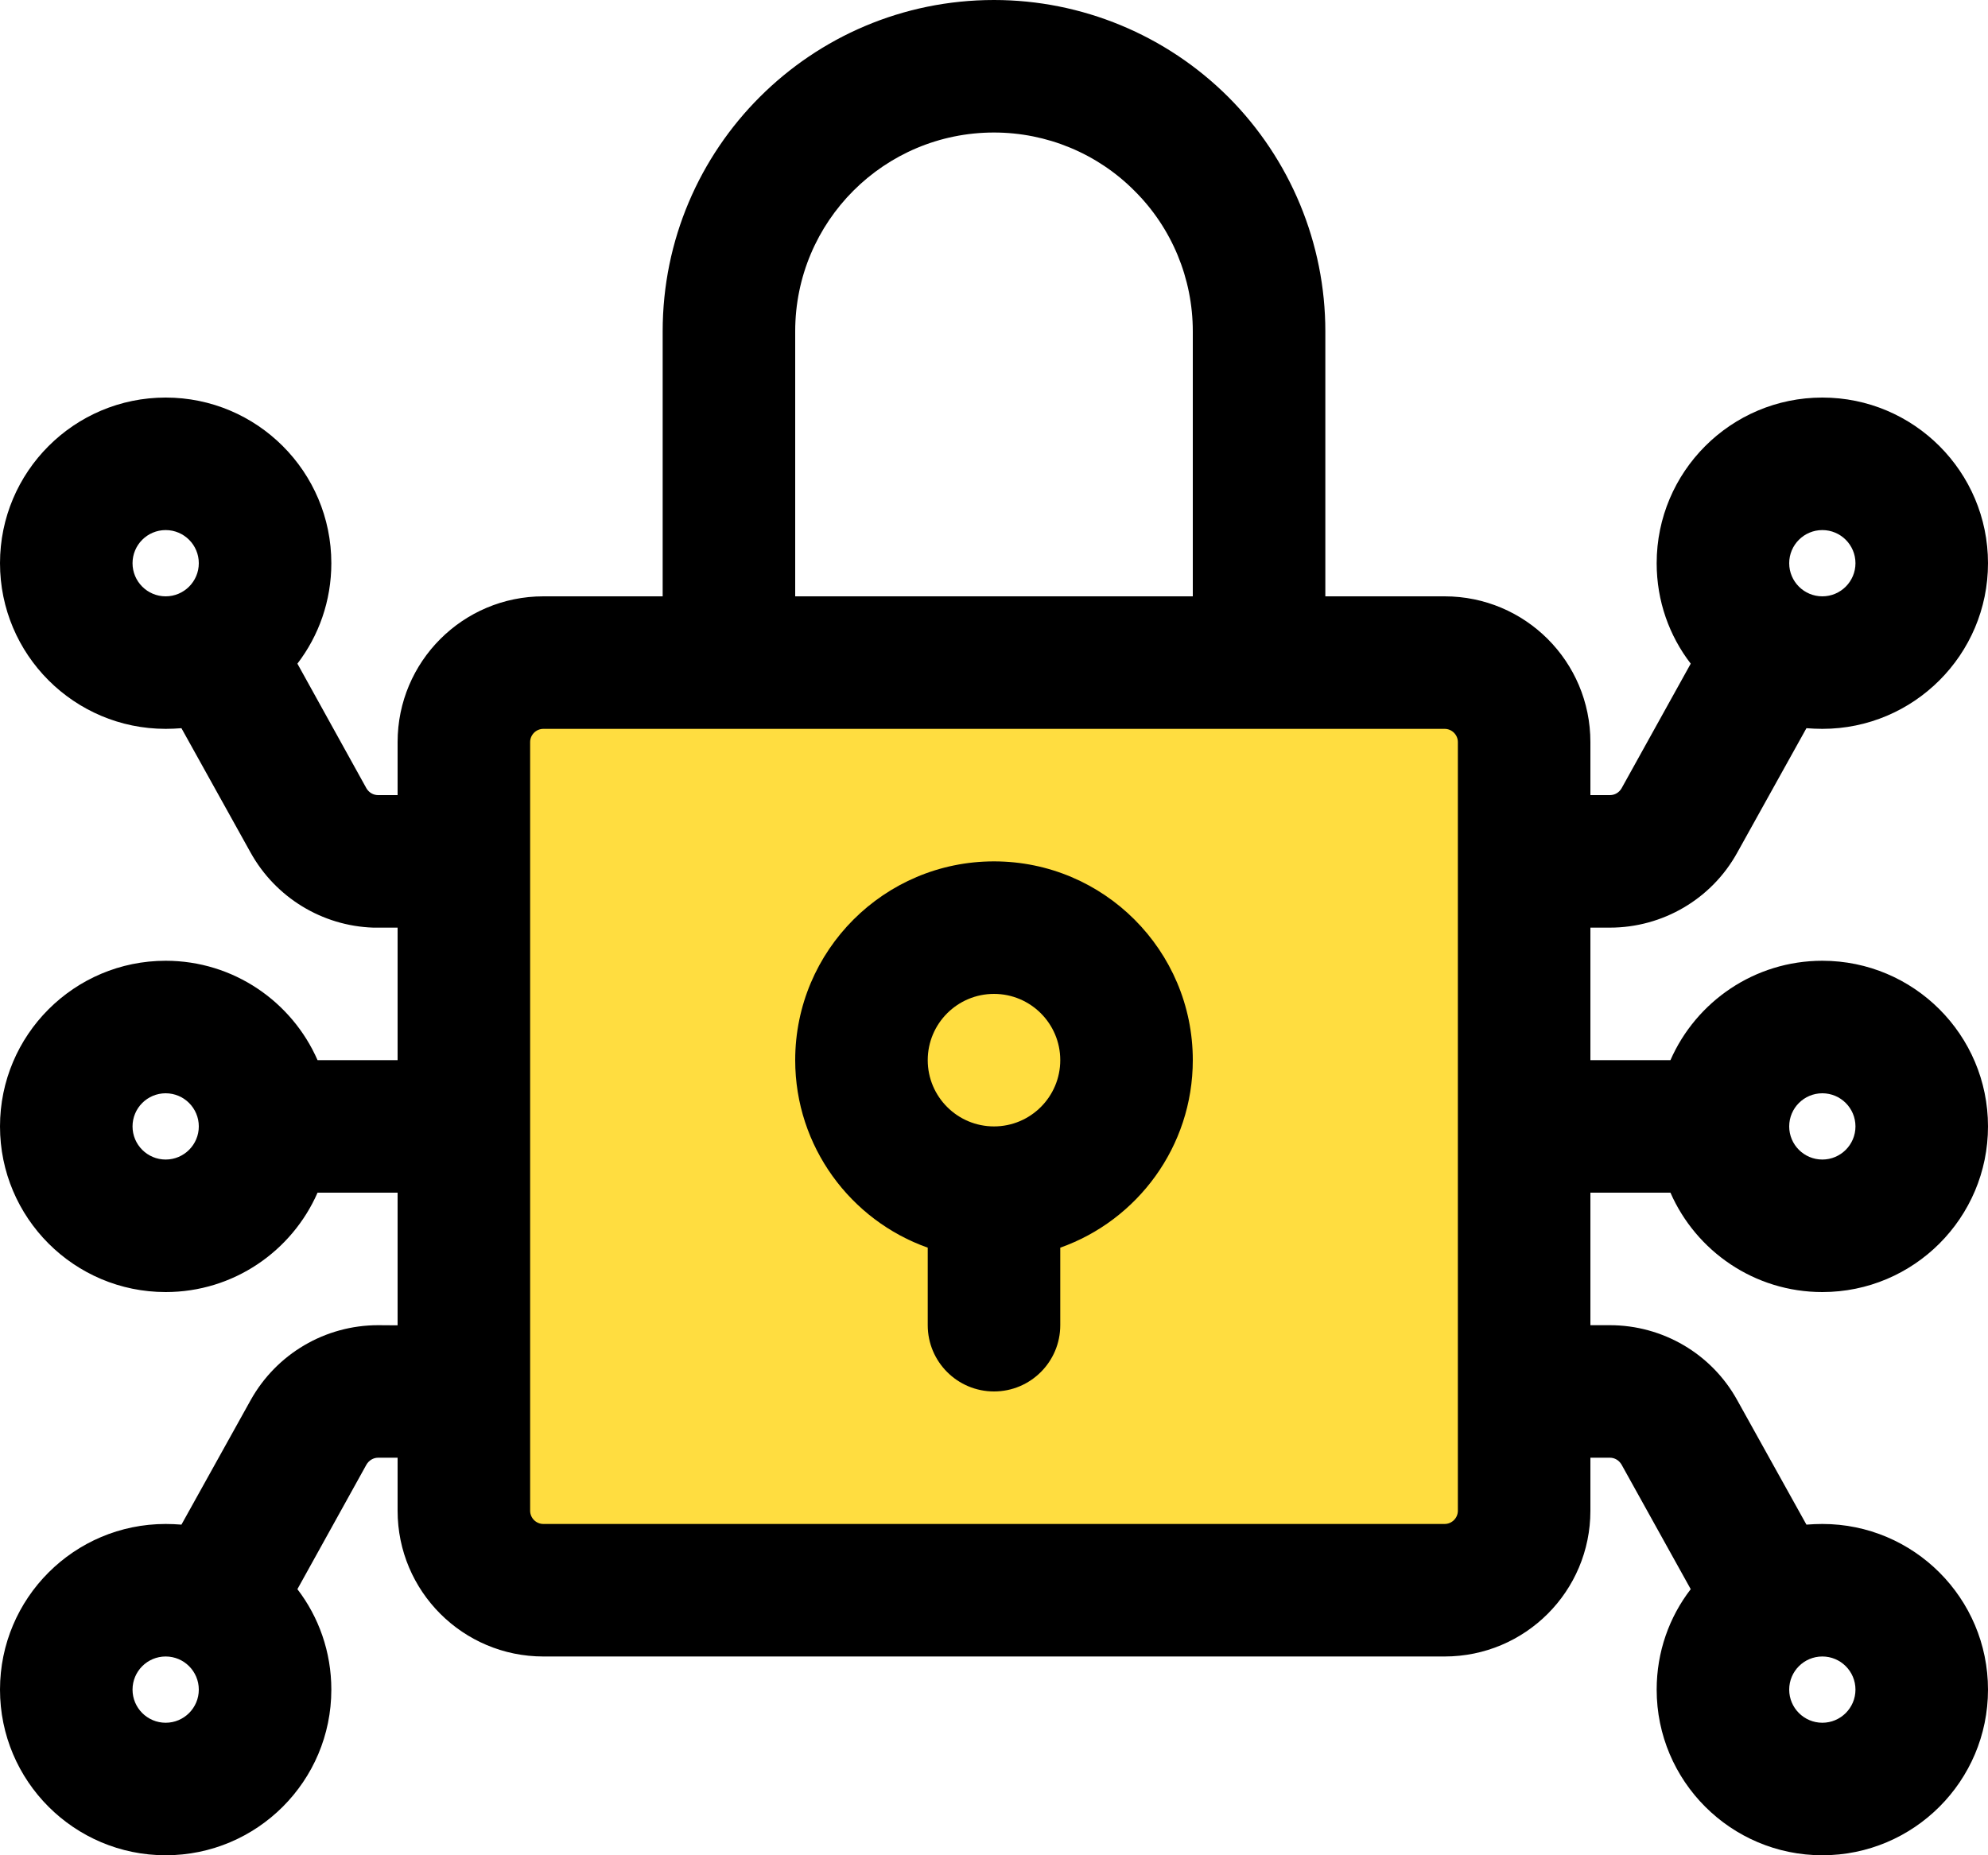
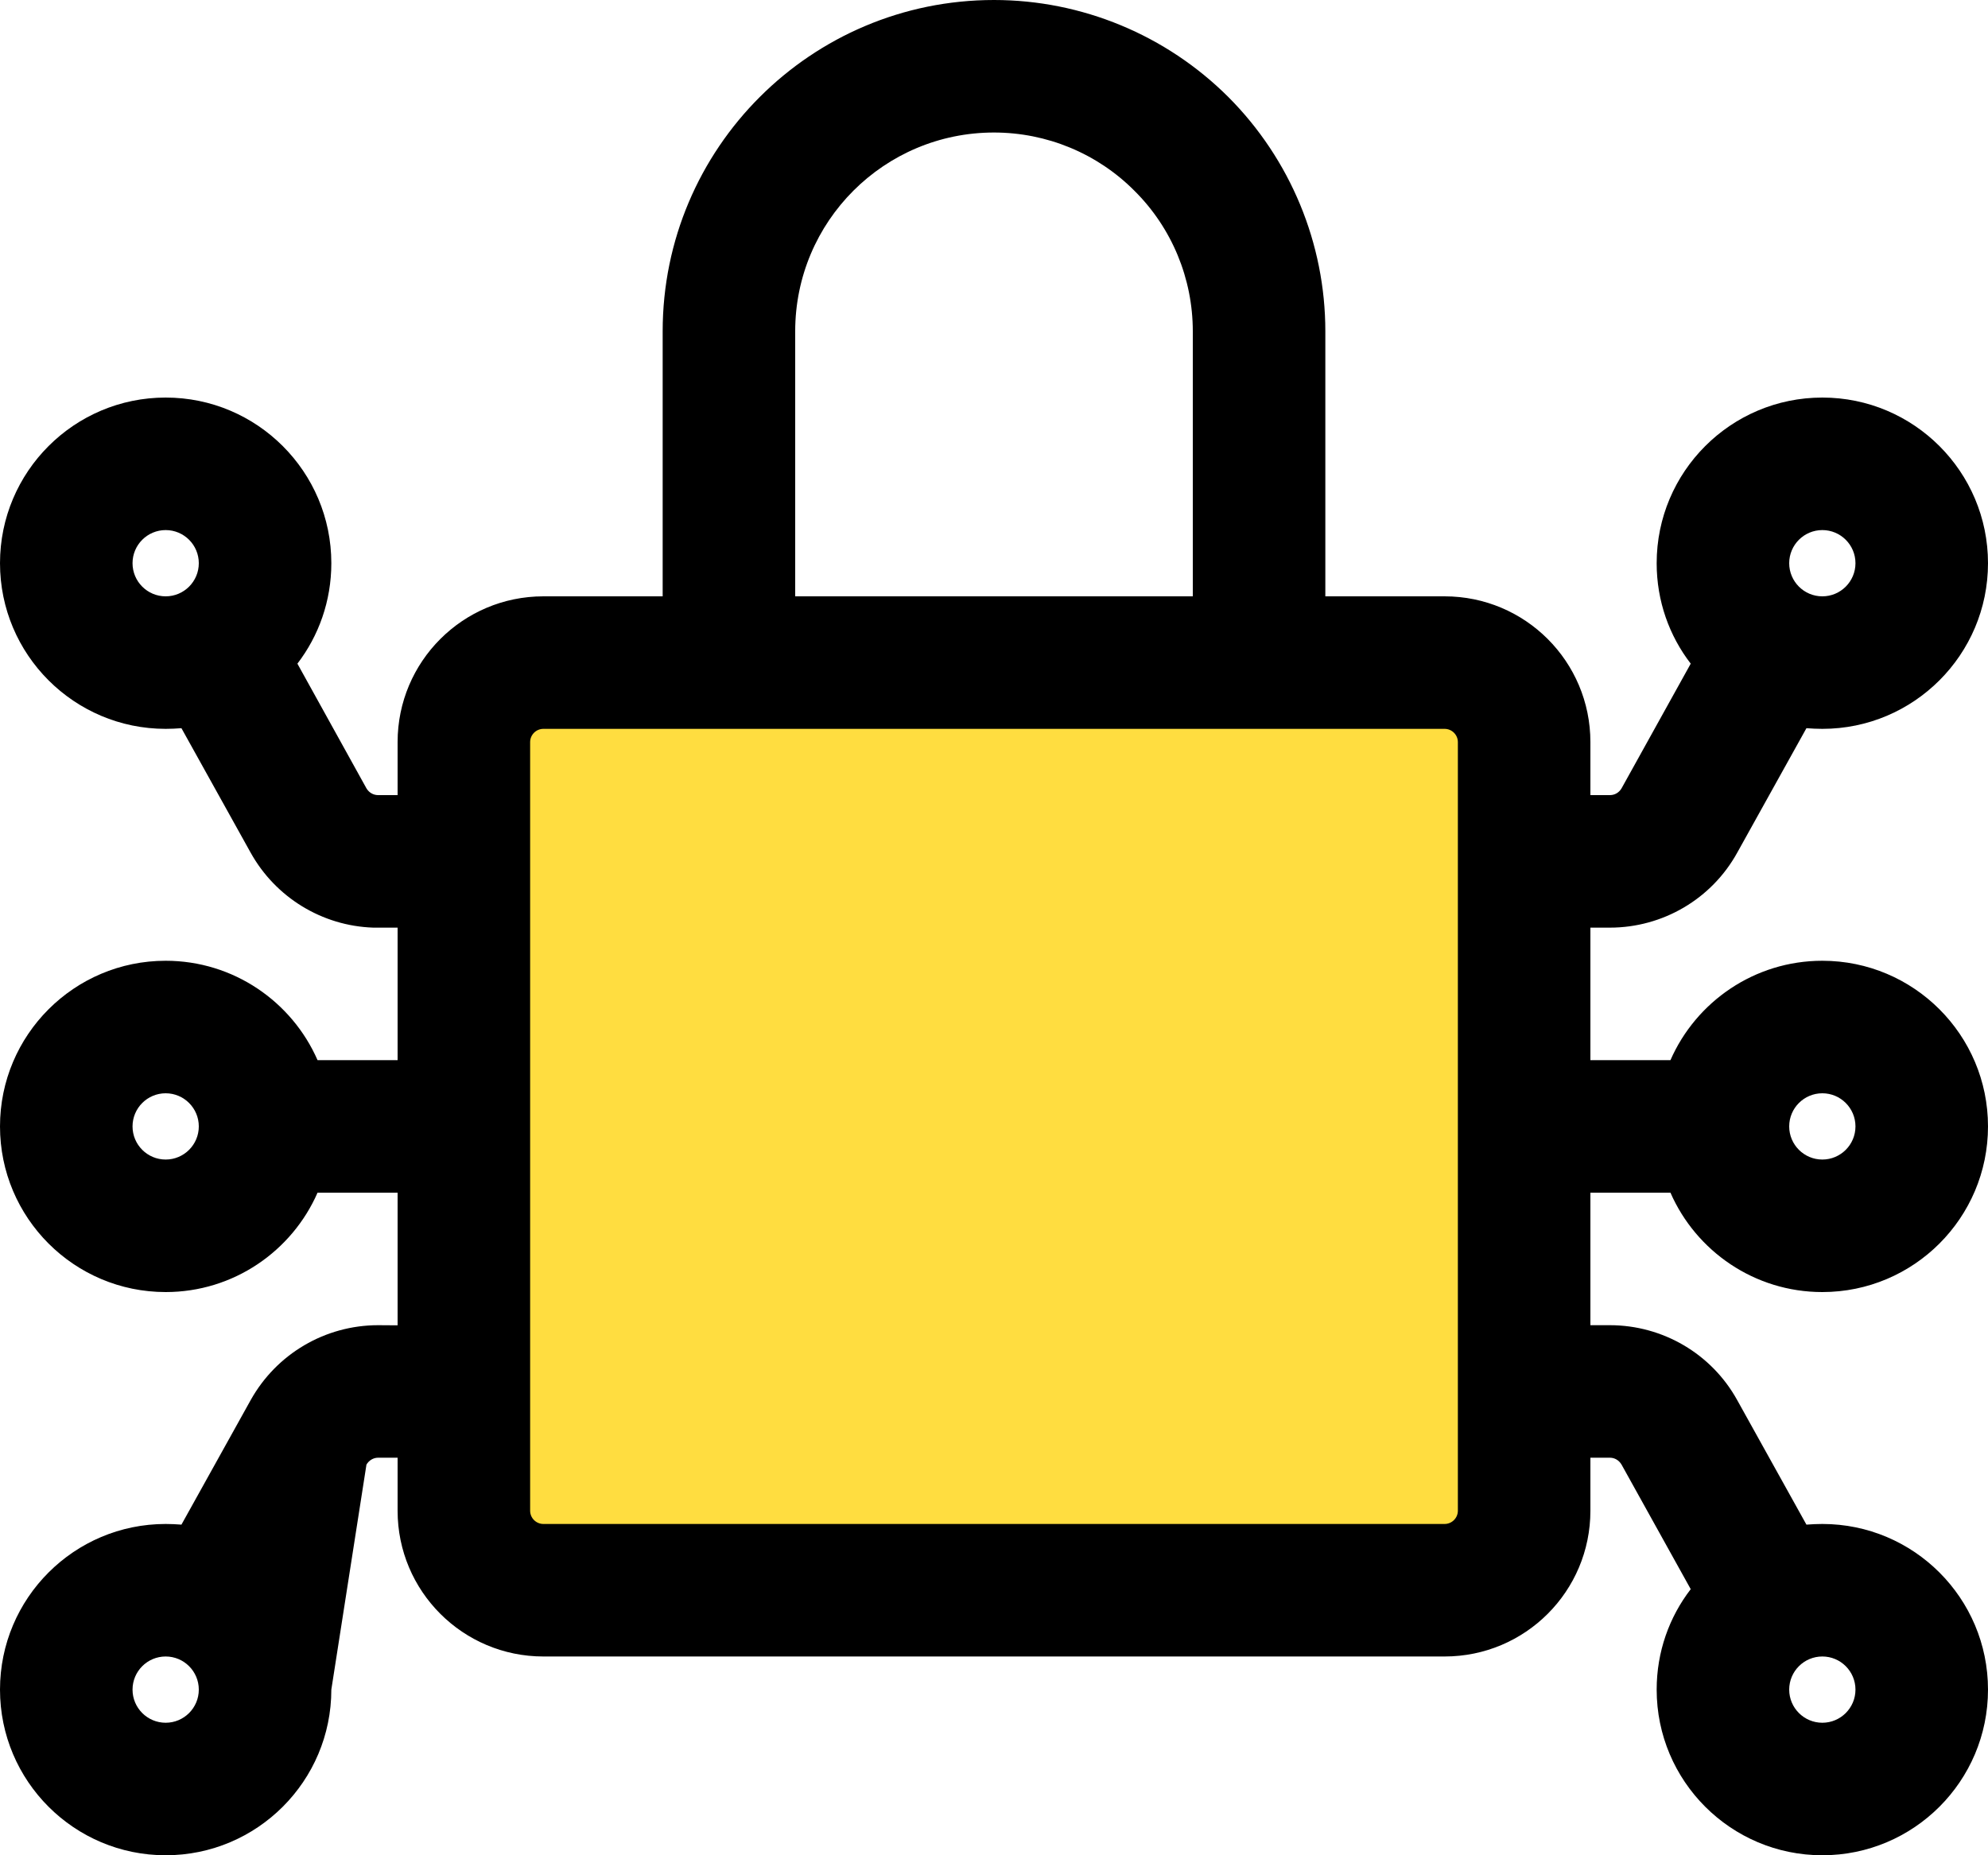
<svg xmlns="http://www.w3.org/2000/svg" fill="none" viewBox="0 0 15 14" height="14" width="15">
  <path fill="#FFDD40" d="M11.544 5.615C11.544 5.284 11.275 5.015 10.944 5.015C9.459 5.015 5.626 5.015 4.142 5.015C3.81 5.015 3.542 5.284 3.542 5.615V11.416C3.542 11.748 3.81 12.017 4.142 12.017H10.944C11.275 12.017 11.544 11.748 11.544 11.416C11.544 10.093 11.544 6.939 11.544 5.615Z" clip-rule="evenodd" fill-rule="evenodd" />
-   <path fill="black" d="M5 4.5H4.1C3.493 4.5 3 4.992 3 5.6V6H2.853C2.817 6 2.784 5.981 2.765 5.949L2.244 5.008C2.405 4.798 2.5 4.535 2.5 4.25C2.5 3.56 1.94 3 1.25 3C0.56 3 0 3.56 0 4.25C0 4.94 0.56 5.5 1.25 5.5C1.29 5.5 1.33 5.498 1.369 5.495L1.891 6.434C2.079 6.772 2.43 6.987 2.816 7H3V8H2.396C2.203 7.559 1.762 7.25 1.25 7.25C0.56 7.25 0 7.81 0 8.5C0 9.19 0.56 9.75 1.25 9.75C1.762 9.75 2.203 9.441 2.396 9H3V10.001L2.853 10C2.454 10 2.086 10.216 1.891 10.566L1.369 11.505C1.33 11.502 1.29 11.5 1.25 11.5C0.56 11.5 0 12.06 0 12.75C0 13.44 0.56 14 1.25 14C1.94 14 2.5 13.44 2.5 12.75C2.5 12.465 2.405 12.202 2.244 11.992L2.765 11.052C2.784 11.02 2.817 11 2.853 11H3V11.4C3 12.008 3.493 12.5 4.1 12.5H10.9C11.508 12.5 12 12.008 12 11.4V11H12.147C12.184 11 12.216 11.02 12.235 11.052L12.757 11.992C12.595 12.202 12.5 12.465 12.5 12.75C12.5 13.44 13.06 14 13.75 14C14.44 14 15 13.44 15 12.75C15 12.06 14.44 11.5 13.75 11.5C13.71 11.5 13.67 11.502 13.63 11.505L13.108 10.566C12.915 10.216 12.546 10 12.147 10H12V9H12.604C12.797 9.441 13.238 9.75 13.75 9.75C14.44 9.75 15 9.19 15 8.5C15 7.81 14.44 7.25 13.75 7.25C13.238 7.25 12.797 7.559 12.604 8H12V7H12.147C12.546 7 12.915 6.784 13.108 6.434L13.63 5.495C13.67 5.498 13.71 5.5 13.75 5.5C14.44 5.5 15 4.94 15 4.25C15 3.56 14.44 3 13.75 3C13.06 3 12.5 3.56 12.5 4.25C12.5 4.535 12.595 4.798 12.757 5.008L12.235 5.949C12.216 5.981 12.184 6 12.147 6H12V5.6C12 4.992 11.508 4.5 10.9 4.5H10V2.5C10 1.837 9.736 1.201 9.268 0.732C8.799 0.264 8.163 0 7.5 0C6.12 0 5 1.119 5 2.5V4.5ZM1.5 12.75C1.5 12.888 1.388 13 1.25 13C1.112 13 1 12.888 1 12.75C1 12.612 1.112 12.5 1.25 12.5C1.388 12.5 1.5 12.612 1.5 12.75ZM13.5 12.75C13.5 12.612 13.612 12.5 13.75 12.5C13.888 12.5 14 12.612 14 12.75C14 12.888 13.888 13 13.75 13C13.612 13 13.5 12.888 13.5 12.75ZM11 5.6V11.4C11 11.455 10.955 11.5 10.9 11.5H4.1C4.045 11.5 4 11.455 4 11.4V5.6C4 5.545 4.045 5.5 4.1 5.5H10.9C10.955 5.5 11 5.545 11 5.6ZM1.5 8.5C1.5 8.638 1.388 8.75 1.25 8.75C1.112 8.75 1 8.638 1 8.5C1 8.362 1.112 8.25 1.25 8.25C1.388 8.25 1.5 8.362 1.5 8.5ZM13.5 8.5C13.5 8.362 13.612 8.25 13.75 8.25C13.888 8.25 14 8.362 14 8.5C14 8.638 13.888 8.75 13.75 8.75C13.612 8.75 13.5 8.638 13.5 8.5ZM9 4.5V2.5C9 2.102 8.842 1.72 8.56 1.44C8.28 1.158 7.898 1 7.5 1C6.671 1 6 1.671 6 2.5V4.5H9ZM1.5 4.25C1.5 4.388 1.388 4.5 1.25 4.5C1.112 4.5 1 4.388 1 4.25C1 4.112 1.112 4 1.25 4C1.388 4 1.5 4.112 1.5 4.25ZM13.5 4.25C13.5 4.112 13.612 4 13.75 4C13.888 4 14 4.112 14 4.25C14 4.388 13.888 4.5 13.75 4.5C13.612 4.5 13.5 4.388 13.5 4.25Z" clip-rule="evenodd" fill-rule="evenodd" />
-   <path fill="black" d="M7 9.415V10C7 10.276 7.224 10.5 7.5 10.5C7.776 10.5 8 10.276 8 10V9.415C8.582 9.209 9 8.652 9 8C9 7.172 8.328 6.5 7.5 6.5C6.672 6.5 6 7.172 6 8C6 8.652 6.418 9.209 7 9.415ZM7.5 7.5C7.776 7.5 8 7.724 8 8C8 8.276 7.776 8.5 7.5 8.5C7.224 8.5 7 8.276 7 8C7 7.724 7.224 7.5 7.5 7.5Z" clip-rule="evenodd" fill-rule="evenodd" />
+   <path fill="black" d="M5 4.5H4.1C3.493 4.5 3 4.992 3 5.6V6H2.853C2.817 6 2.784 5.981 2.765 5.949L2.244 5.008C2.405 4.798 2.5 4.535 2.5 4.25C2.5 3.56 1.94 3 1.25 3C0.56 3 0 3.56 0 4.25C0 4.94 0.56 5.5 1.25 5.5C1.29 5.5 1.33 5.498 1.369 5.495L1.891 6.434C2.079 6.772 2.43 6.987 2.816 7H3V8H2.396C2.203 7.559 1.762 7.25 1.25 7.25C0.56 7.25 0 7.81 0 8.5C0 9.19 0.56 9.75 1.25 9.75C1.762 9.75 2.203 9.441 2.396 9H3V10.001L2.853 10C2.454 10 2.086 10.216 1.891 10.566L1.369 11.505C1.33 11.502 1.29 11.5 1.25 11.5C0.56 11.5 0 12.06 0 12.75C0 13.44 0.56 14 1.25 14C1.94 14 2.5 13.44 2.5 12.75L2.765 11.052C2.784 11.02 2.817 11 2.853 11H3V11.4C3 12.008 3.493 12.5 4.1 12.5H10.9C11.508 12.5 12 12.008 12 11.4V11H12.147C12.184 11 12.216 11.02 12.235 11.052L12.757 11.992C12.595 12.202 12.5 12.465 12.5 12.75C12.5 13.44 13.06 14 13.75 14C14.44 14 15 13.44 15 12.75C15 12.06 14.44 11.5 13.75 11.5C13.71 11.5 13.67 11.502 13.63 11.505L13.108 10.566C12.915 10.216 12.546 10 12.147 10H12V9H12.604C12.797 9.441 13.238 9.75 13.75 9.75C14.44 9.75 15 9.19 15 8.5C15 7.81 14.44 7.25 13.75 7.25C13.238 7.25 12.797 7.559 12.604 8H12V7H12.147C12.546 7 12.915 6.784 13.108 6.434L13.63 5.495C13.67 5.498 13.71 5.5 13.75 5.5C14.44 5.5 15 4.94 15 4.25C15 3.56 14.44 3 13.75 3C13.06 3 12.5 3.56 12.5 4.25C12.5 4.535 12.595 4.798 12.757 5.008L12.235 5.949C12.216 5.981 12.184 6 12.147 6H12V5.6C12 4.992 11.508 4.5 10.9 4.5H10V2.5C10 1.837 9.736 1.201 9.268 0.732C8.799 0.264 8.163 0 7.5 0C6.12 0 5 1.119 5 2.5V4.5ZM1.5 12.75C1.5 12.888 1.388 13 1.25 13C1.112 13 1 12.888 1 12.75C1 12.612 1.112 12.5 1.25 12.5C1.388 12.5 1.5 12.612 1.5 12.75ZM13.5 12.75C13.5 12.612 13.612 12.5 13.75 12.5C13.888 12.5 14 12.612 14 12.75C14 12.888 13.888 13 13.75 13C13.612 13 13.5 12.888 13.5 12.75ZM11 5.6V11.4C11 11.455 10.955 11.5 10.9 11.5H4.1C4.045 11.5 4 11.455 4 11.4V5.6C4 5.545 4.045 5.5 4.1 5.5H10.9C10.955 5.5 11 5.545 11 5.6ZM1.5 8.5C1.5 8.638 1.388 8.75 1.25 8.75C1.112 8.75 1 8.638 1 8.5C1 8.362 1.112 8.25 1.25 8.25C1.388 8.25 1.5 8.362 1.5 8.5ZM13.5 8.5C13.5 8.362 13.612 8.25 13.75 8.25C13.888 8.25 14 8.362 14 8.5C14 8.638 13.888 8.75 13.75 8.75C13.612 8.75 13.5 8.638 13.5 8.5ZM9 4.5V2.5C9 2.102 8.842 1.72 8.56 1.44C8.28 1.158 7.898 1 7.5 1C6.671 1 6 1.671 6 2.5V4.5H9ZM1.5 4.25C1.5 4.388 1.388 4.5 1.25 4.5C1.112 4.5 1 4.388 1 4.25C1 4.112 1.112 4 1.25 4C1.388 4 1.5 4.112 1.5 4.25ZM13.5 4.25C13.5 4.112 13.612 4 13.75 4C13.888 4 14 4.112 14 4.25C14 4.388 13.888 4.5 13.75 4.5C13.612 4.5 13.5 4.388 13.5 4.25Z" clip-rule="evenodd" fill-rule="evenodd" />
</svg>